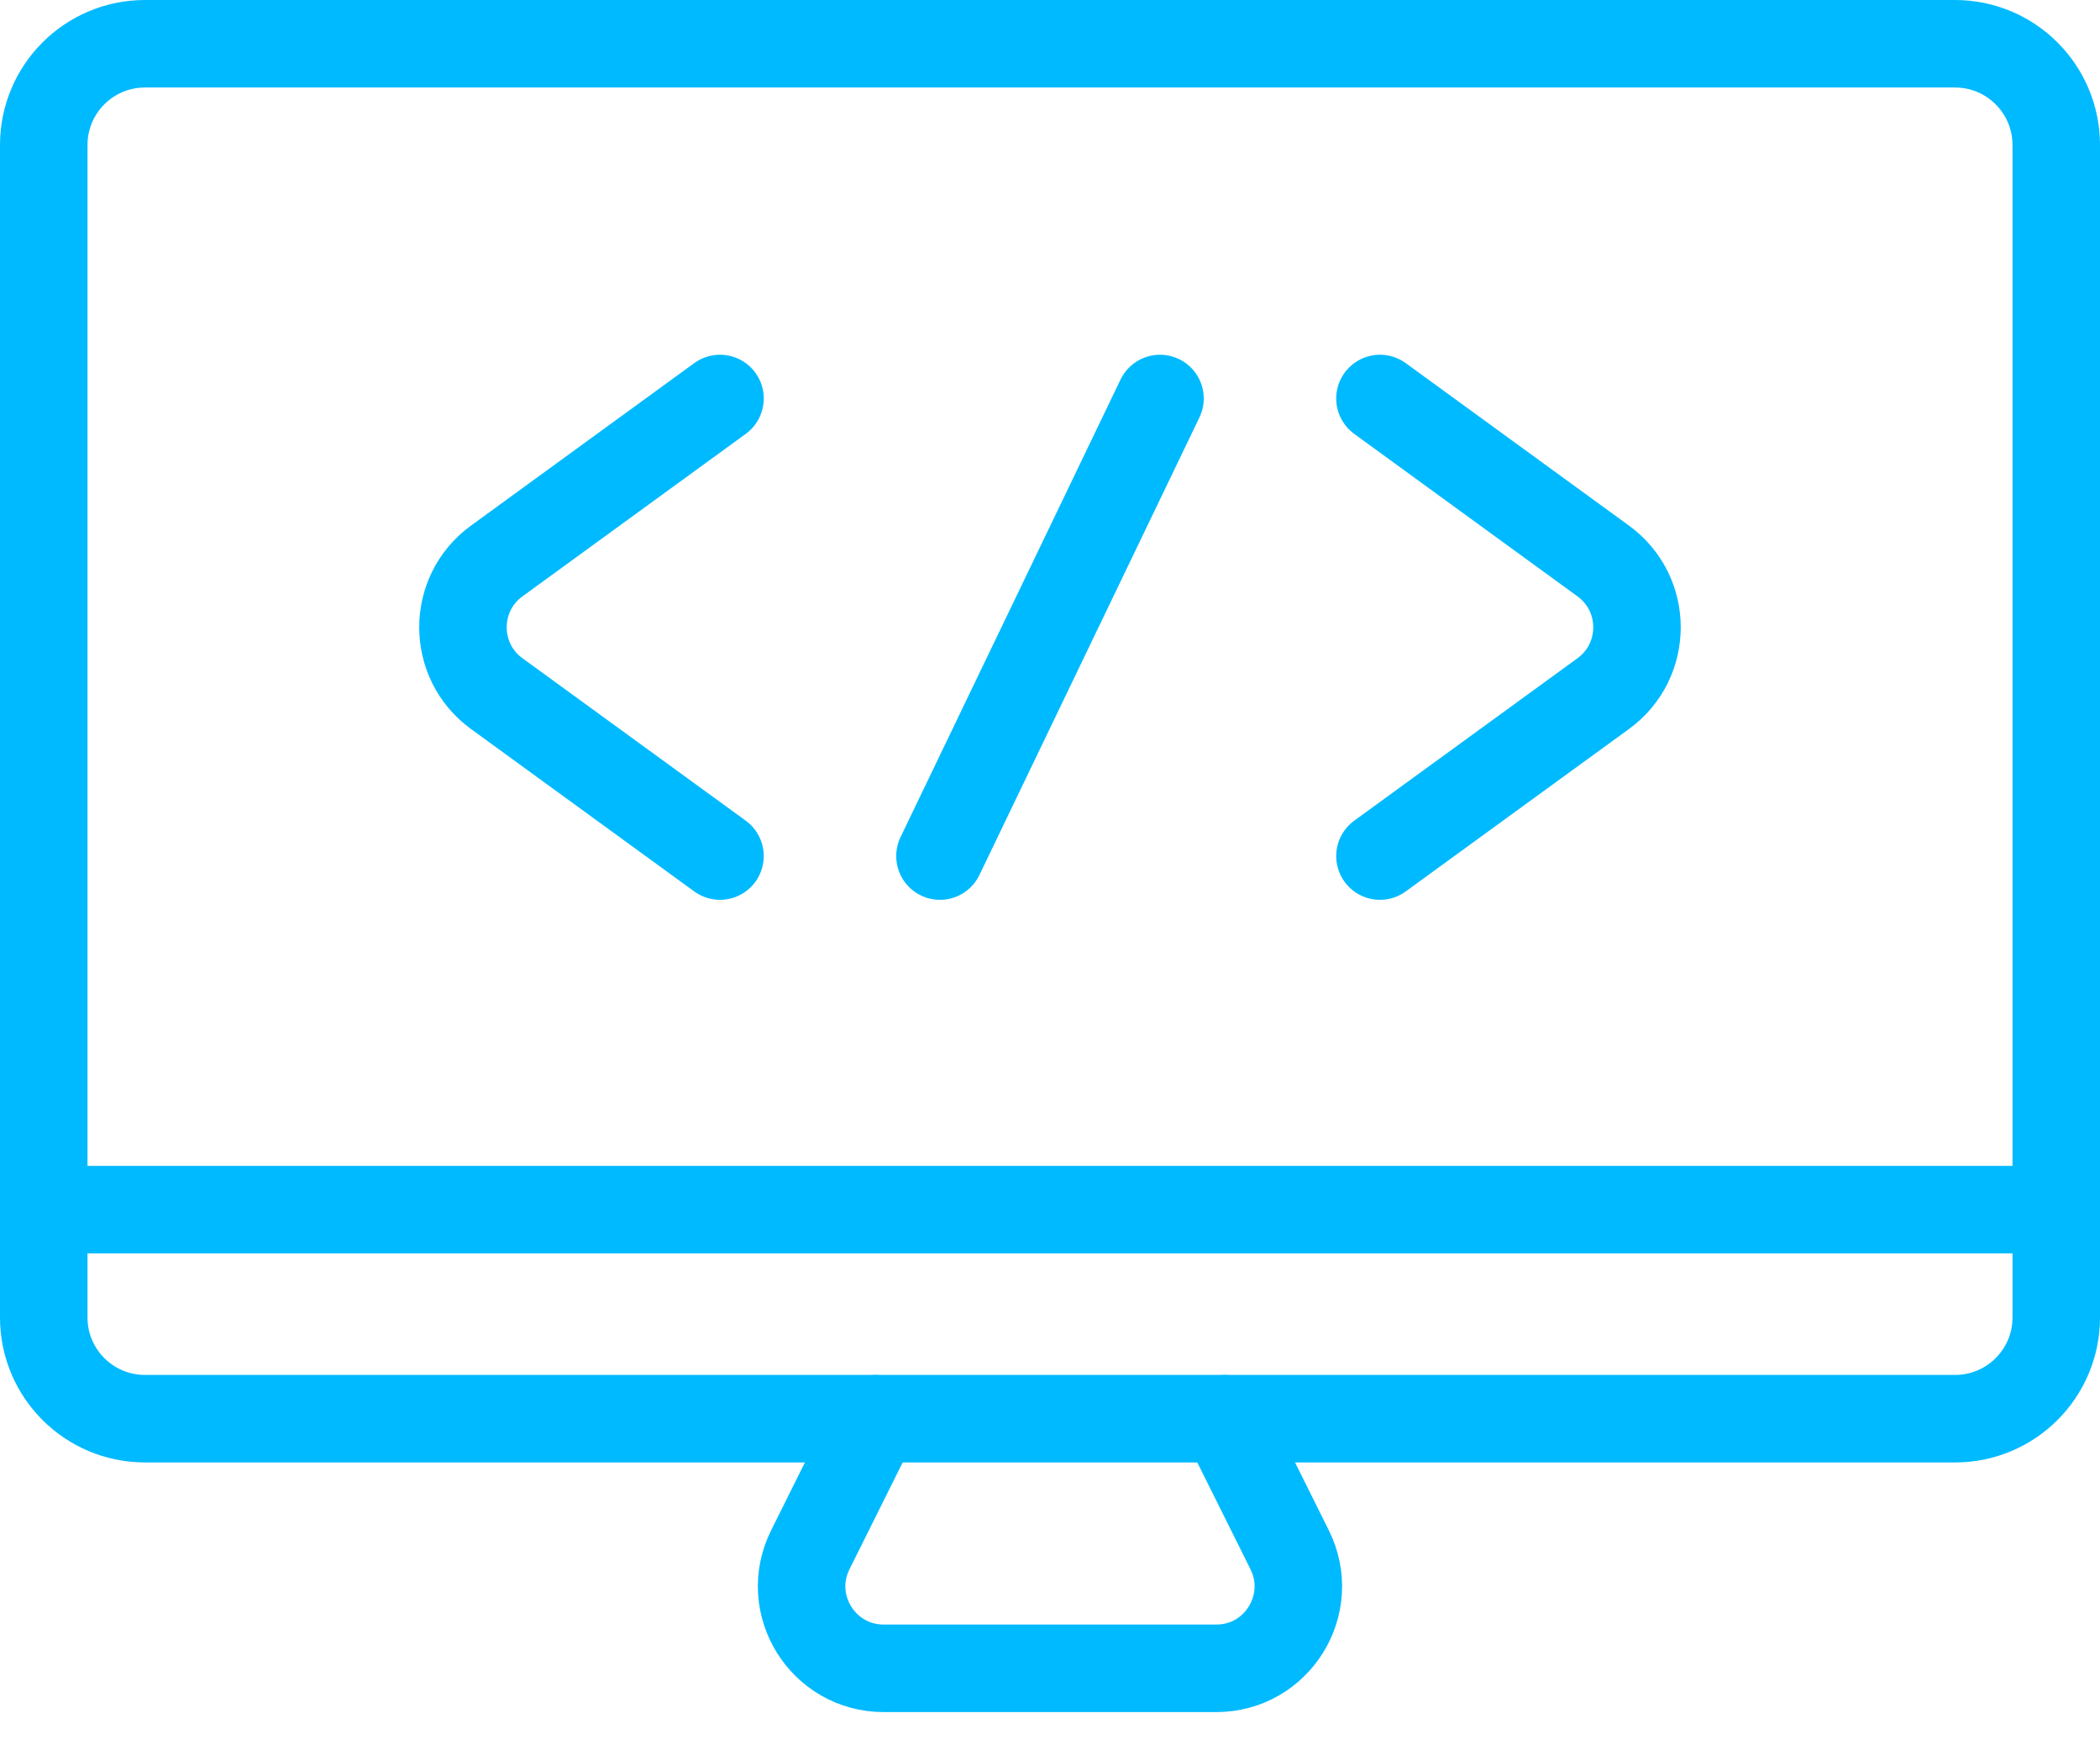
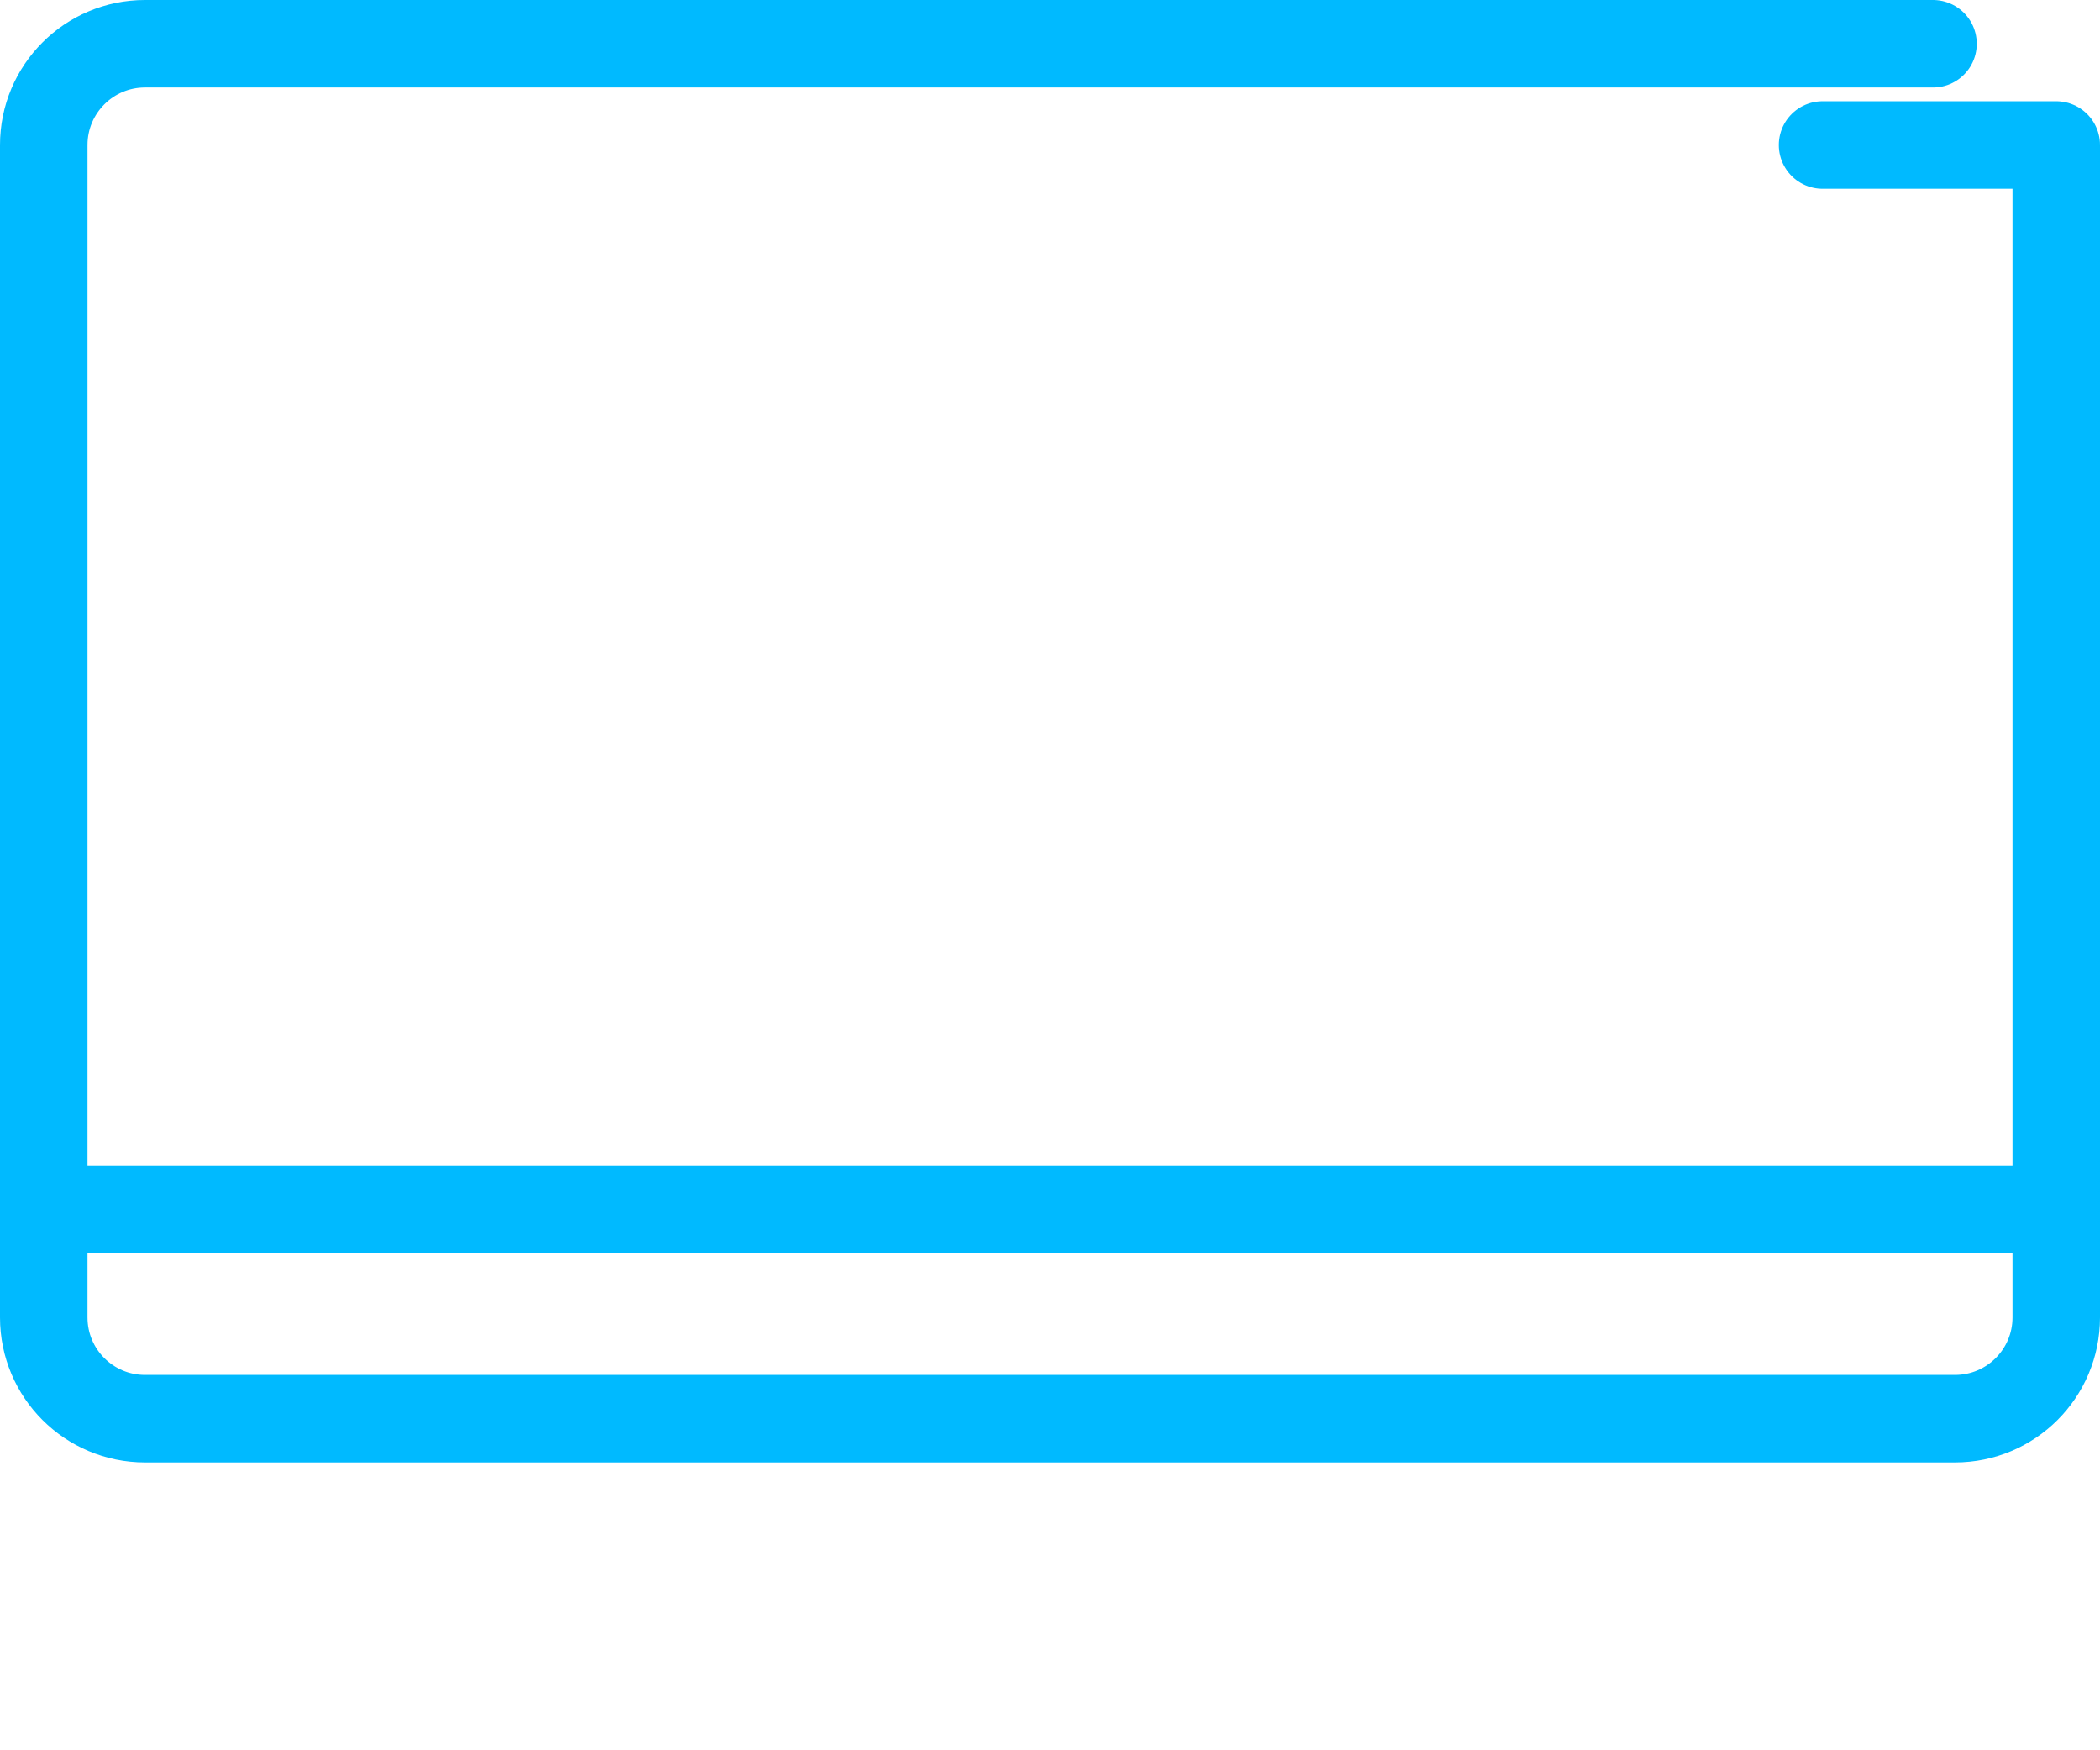
<svg xmlns="http://www.w3.org/2000/svg" width="48" height="40" viewBox="0 0 48 40" fill="none">
-   <path d="M44.183 1H3.314C2.036 1 1 2.036 1 3.314V30.109C1 31.387 2.036 32.422 3.314 32.422H44.686C45.964 32.422 47 31.387 47 30.109V3.314C47 2.036 45.964 1 44.686 1H41.659M46.74 27.644H1.26" stroke="#00BAFF" stroke-width="2" stroke-miterlimit="10" stroke-linecap="round" stroke-linejoin="round" />
-   <path d="M27.987 32.424L29.478 35.419C30.098 36.664 29.192 38.127 27.8 38.127H20.199C18.807 38.127 17.901 36.664 18.521 35.419L20.012 32.424M16.457 19.564L11.353 15.851C10.325 15.103 10.325 13.569 11.353 12.821L16.457 9.107M31.542 9.107L36.646 12.821C37.674 13.569 37.674 15.103 36.646 15.851L31.542 19.564M26.514 9.107L21.485 19.564" stroke="#00BAFF" stroke-width="2" stroke-miterlimit="10" stroke-linecap="round" stroke-linejoin="round" />
+   <path d="M44.183 1H3.314C2.036 1 1 2.036 1 3.314V30.109C1 31.387 2.036 32.422 3.314 32.422H44.686C45.964 32.422 47 31.387 47 30.109V3.314H41.659M46.74 27.644H1.26" stroke="#00BAFF" stroke-width="2" stroke-miterlimit="10" stroke-linecap="round" stroke-linejoin="round" />
</svg>